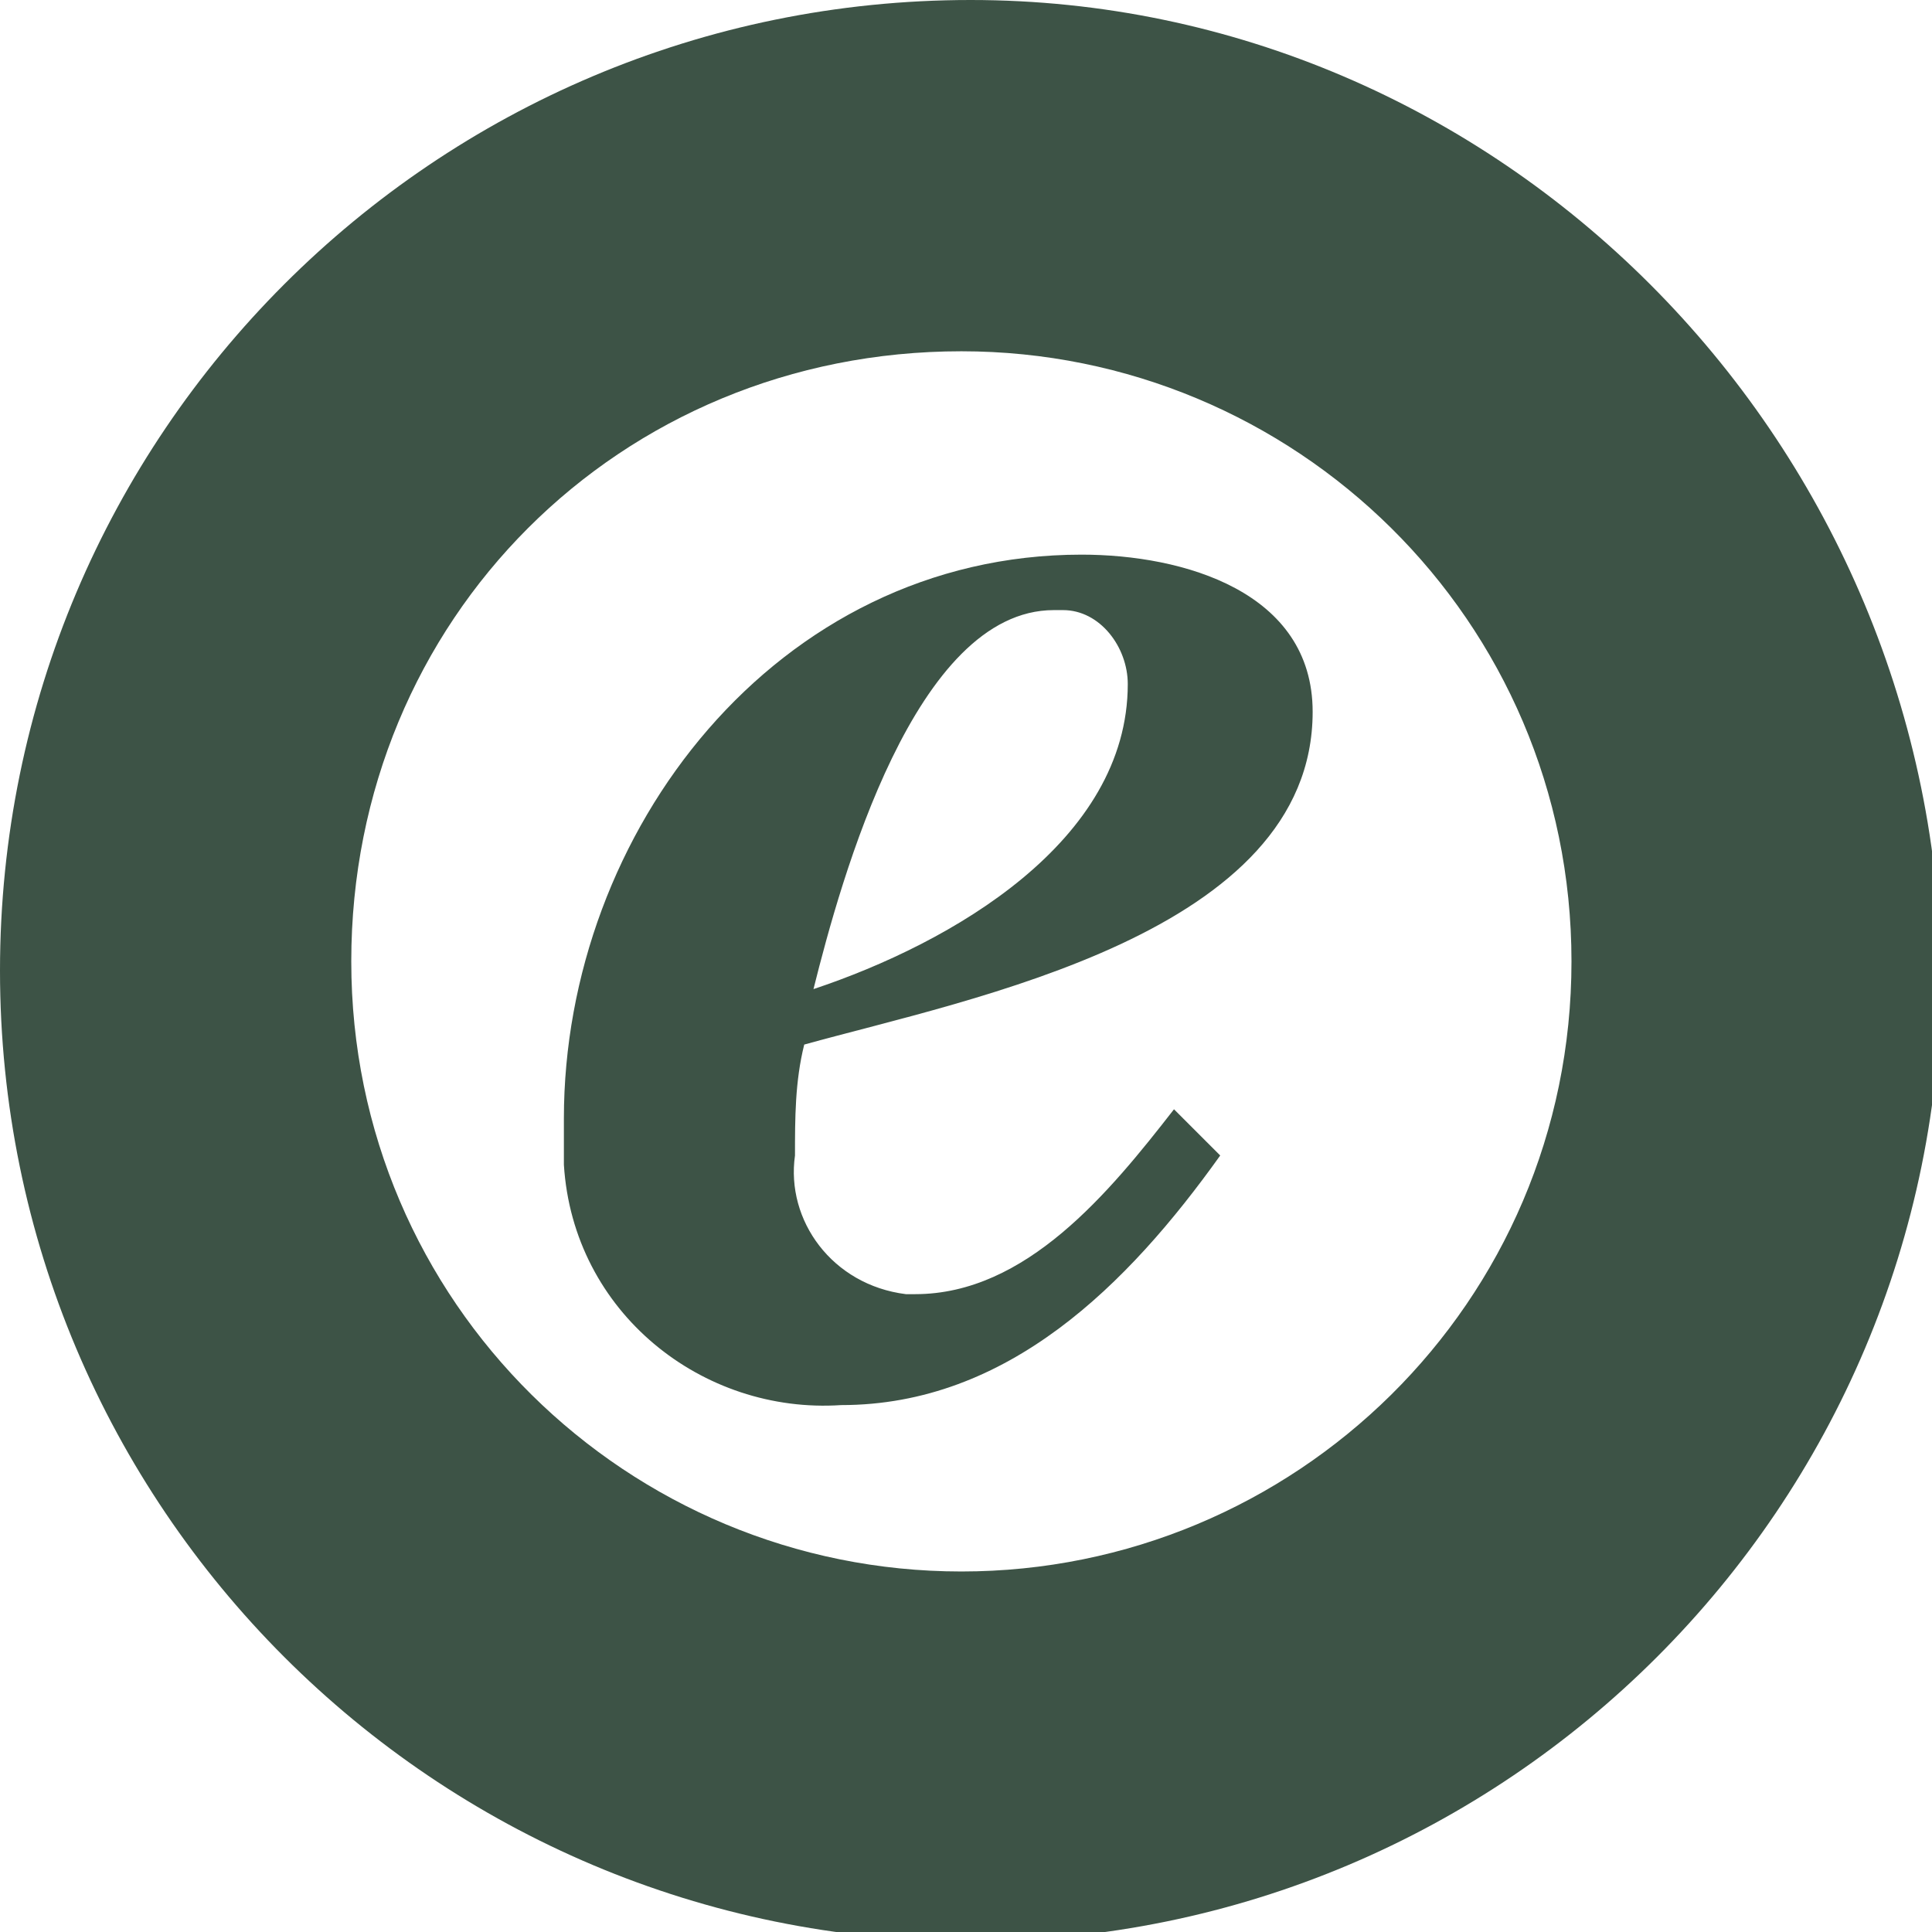
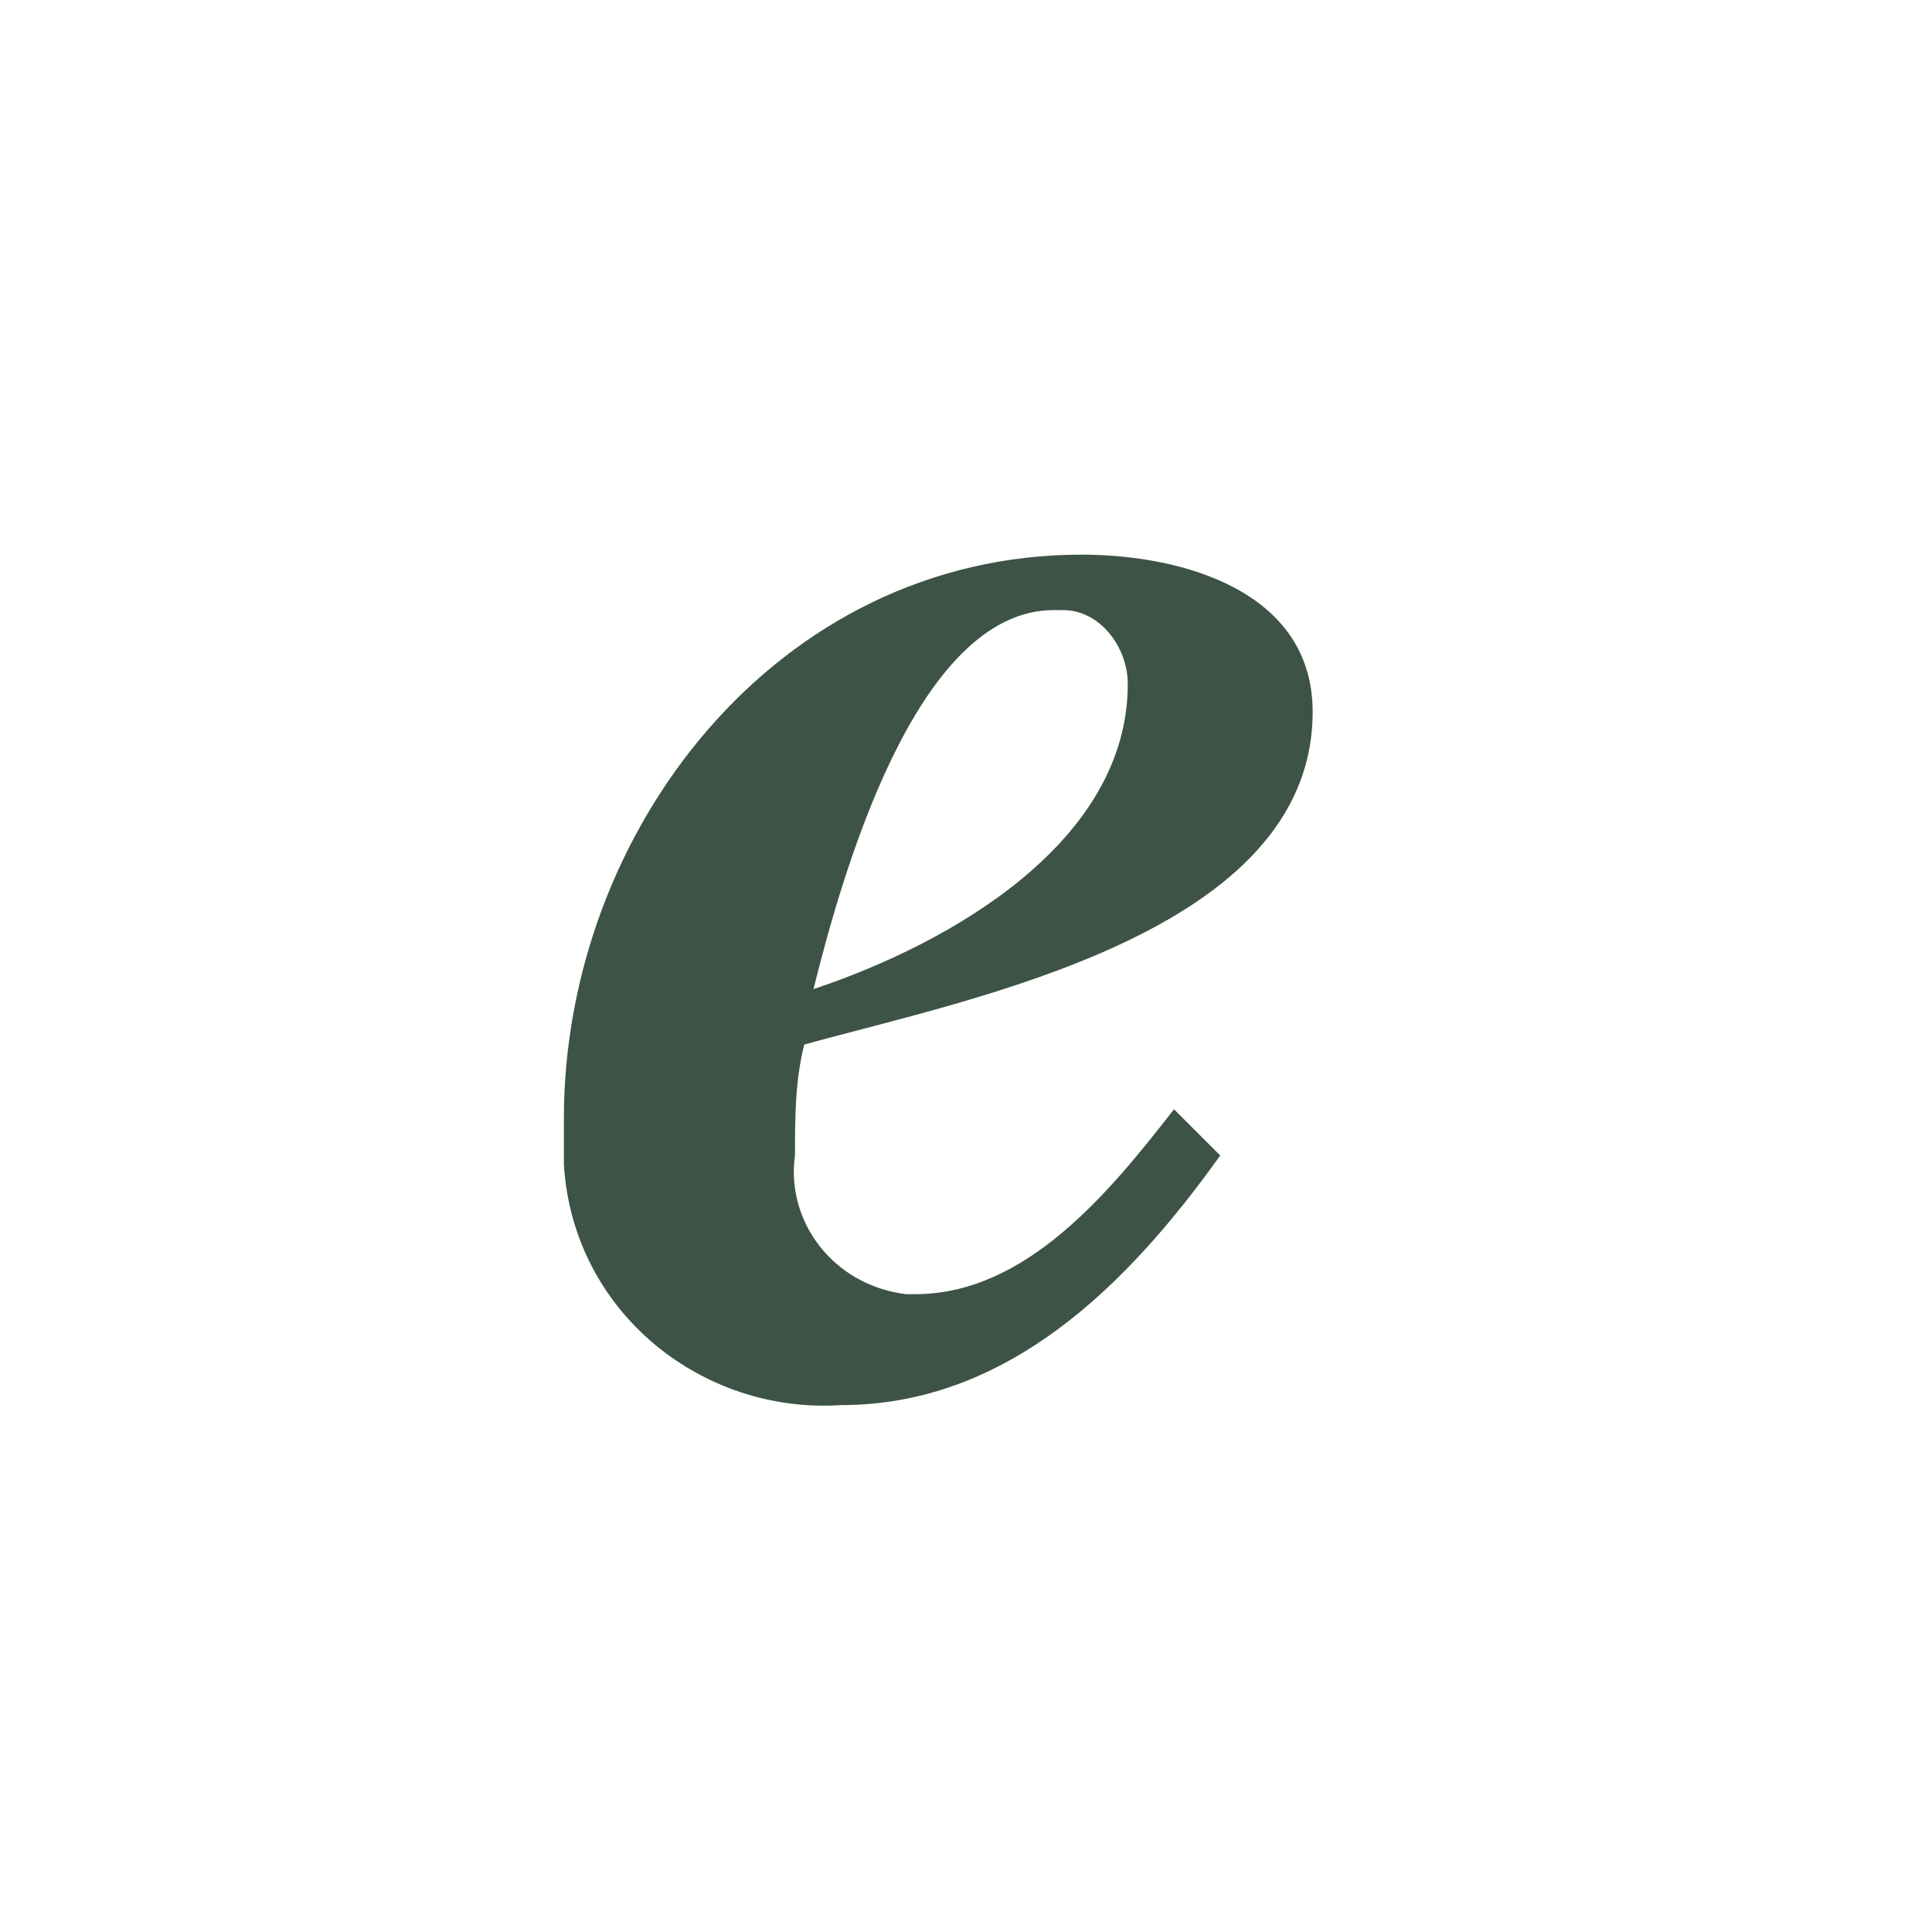
<svg xmlns="http://www.w3.org/2000/svg" version="1.1" id="Laag_1" x="0px" y="0px" width="20.9px" height="20.9px" viewBox="0 0 20.9 20.9" enable-background="new 0 0 20.9 20.9" xml:space="preserve">
  <g id="Group_330" transform="translate(-1178.95 -331)" opacity="1">
    <g id="simplified-e" transform="translate(1178.95 331)">
-       <path id="Path_102" fill="#3D5346" d="M10.5,0C4.7,0,0,4.7,0,10.5c0,5.8,4.7,10.5,10.5,10.5c5.8,0,10.5-4.7,10.5-10.5    C20.9,4.7,16.2,0,10.5,0C10.5,0,10.5,0,10.5,0z M10.4,17c-3.6,0-6.6-2.9-6.6-6.6s2.9-6.6,6.6-6.6c3.6,0,6.6,2.9,6.6,6.6v0    C17,14.1,14,17,10.4,17z" />
      <path id="Path_103" fill="#3D5346" d="M13.2,12.5c-1,1.4-2.3,2.7-4.1,2.7c-1.5,0.1-2.9-1-3-2.6c0-0.2,0-0.3,0-0.5    C6.1,9,8.4,6,11.7,6c1.1,0,2.5,0.4,2.5,1.7c0,2.4-3.7,3.1-5.5,3.6c-0.1,0.4-0.1,0.8-0.1,1.2C8.5,13.2,9,13.9,9.8,14    c0,0,0.1,0,0.1,0c1.2,0,2.1-1.1,2.8-2L13.2,12.5z M12.2,7.4c0-0.4-0.3-0.8-0.7-0.8c0,0-0.1,0-0.1,0c-1.5,0-2.3,2.9-2.6,4.1    C10.3,10.2,12.2,9.1,12.2,7.4L12.2,7.4z" />
    </g>
  </g>
</svg>